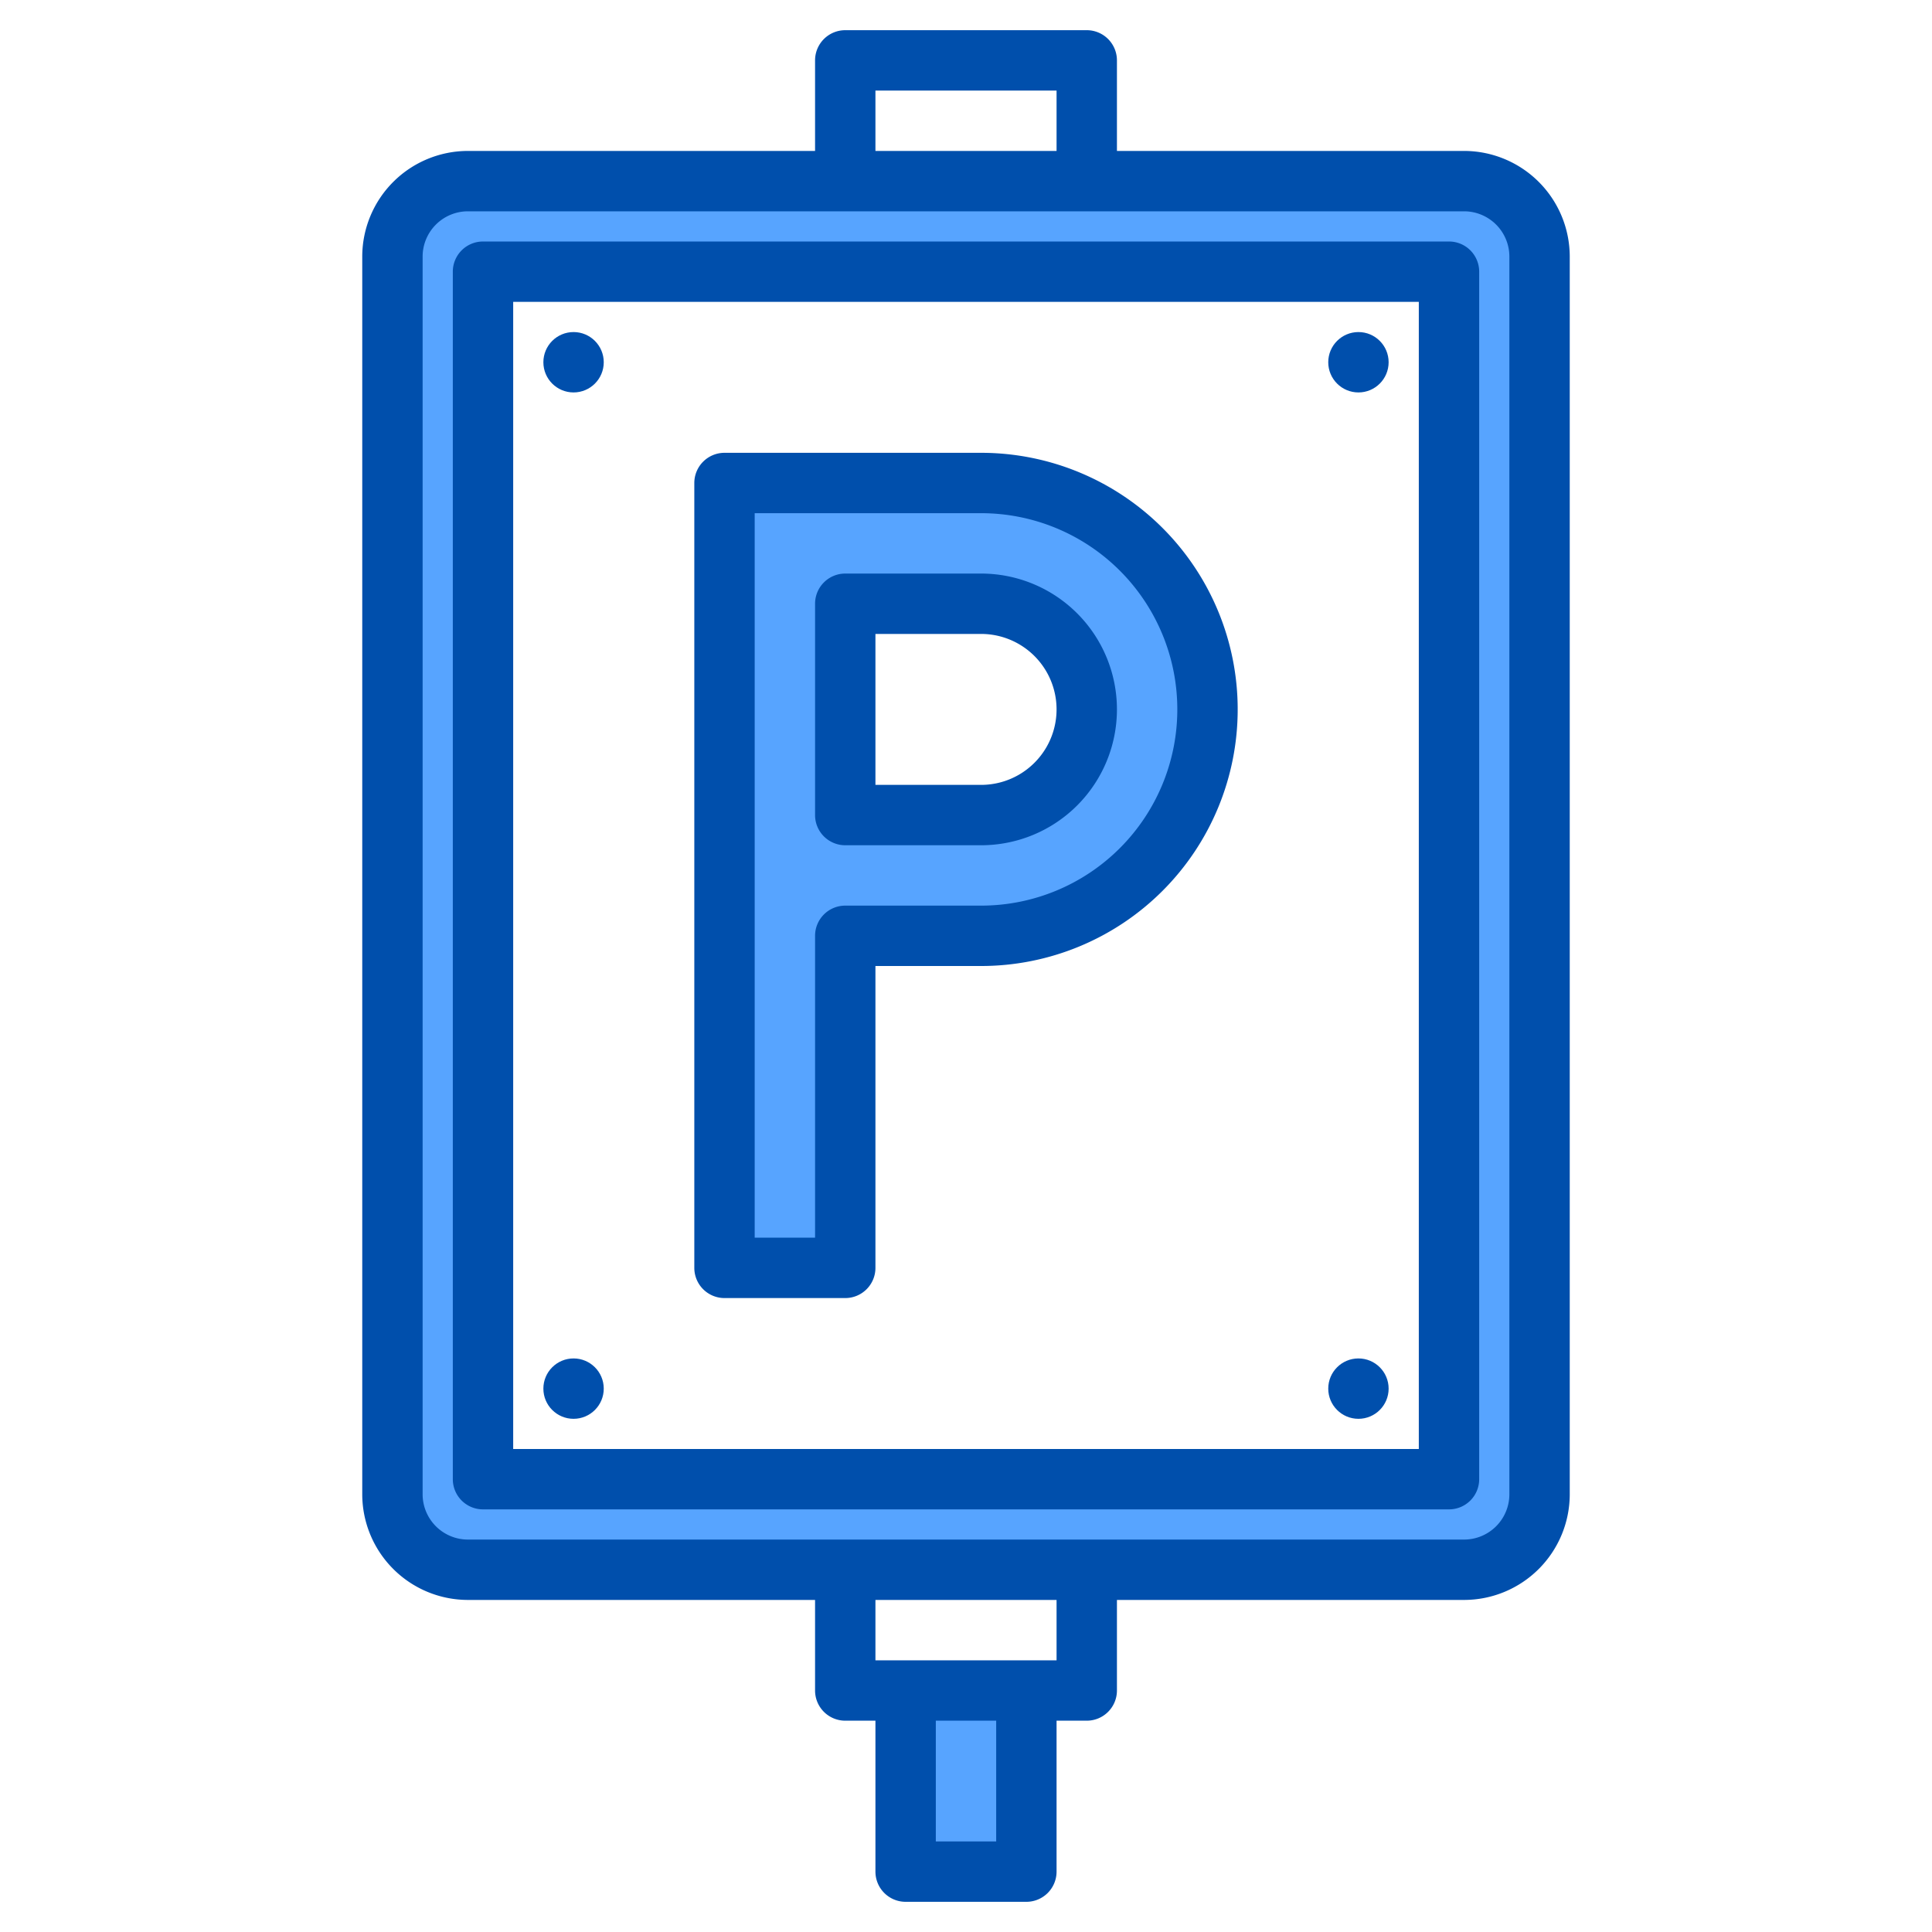
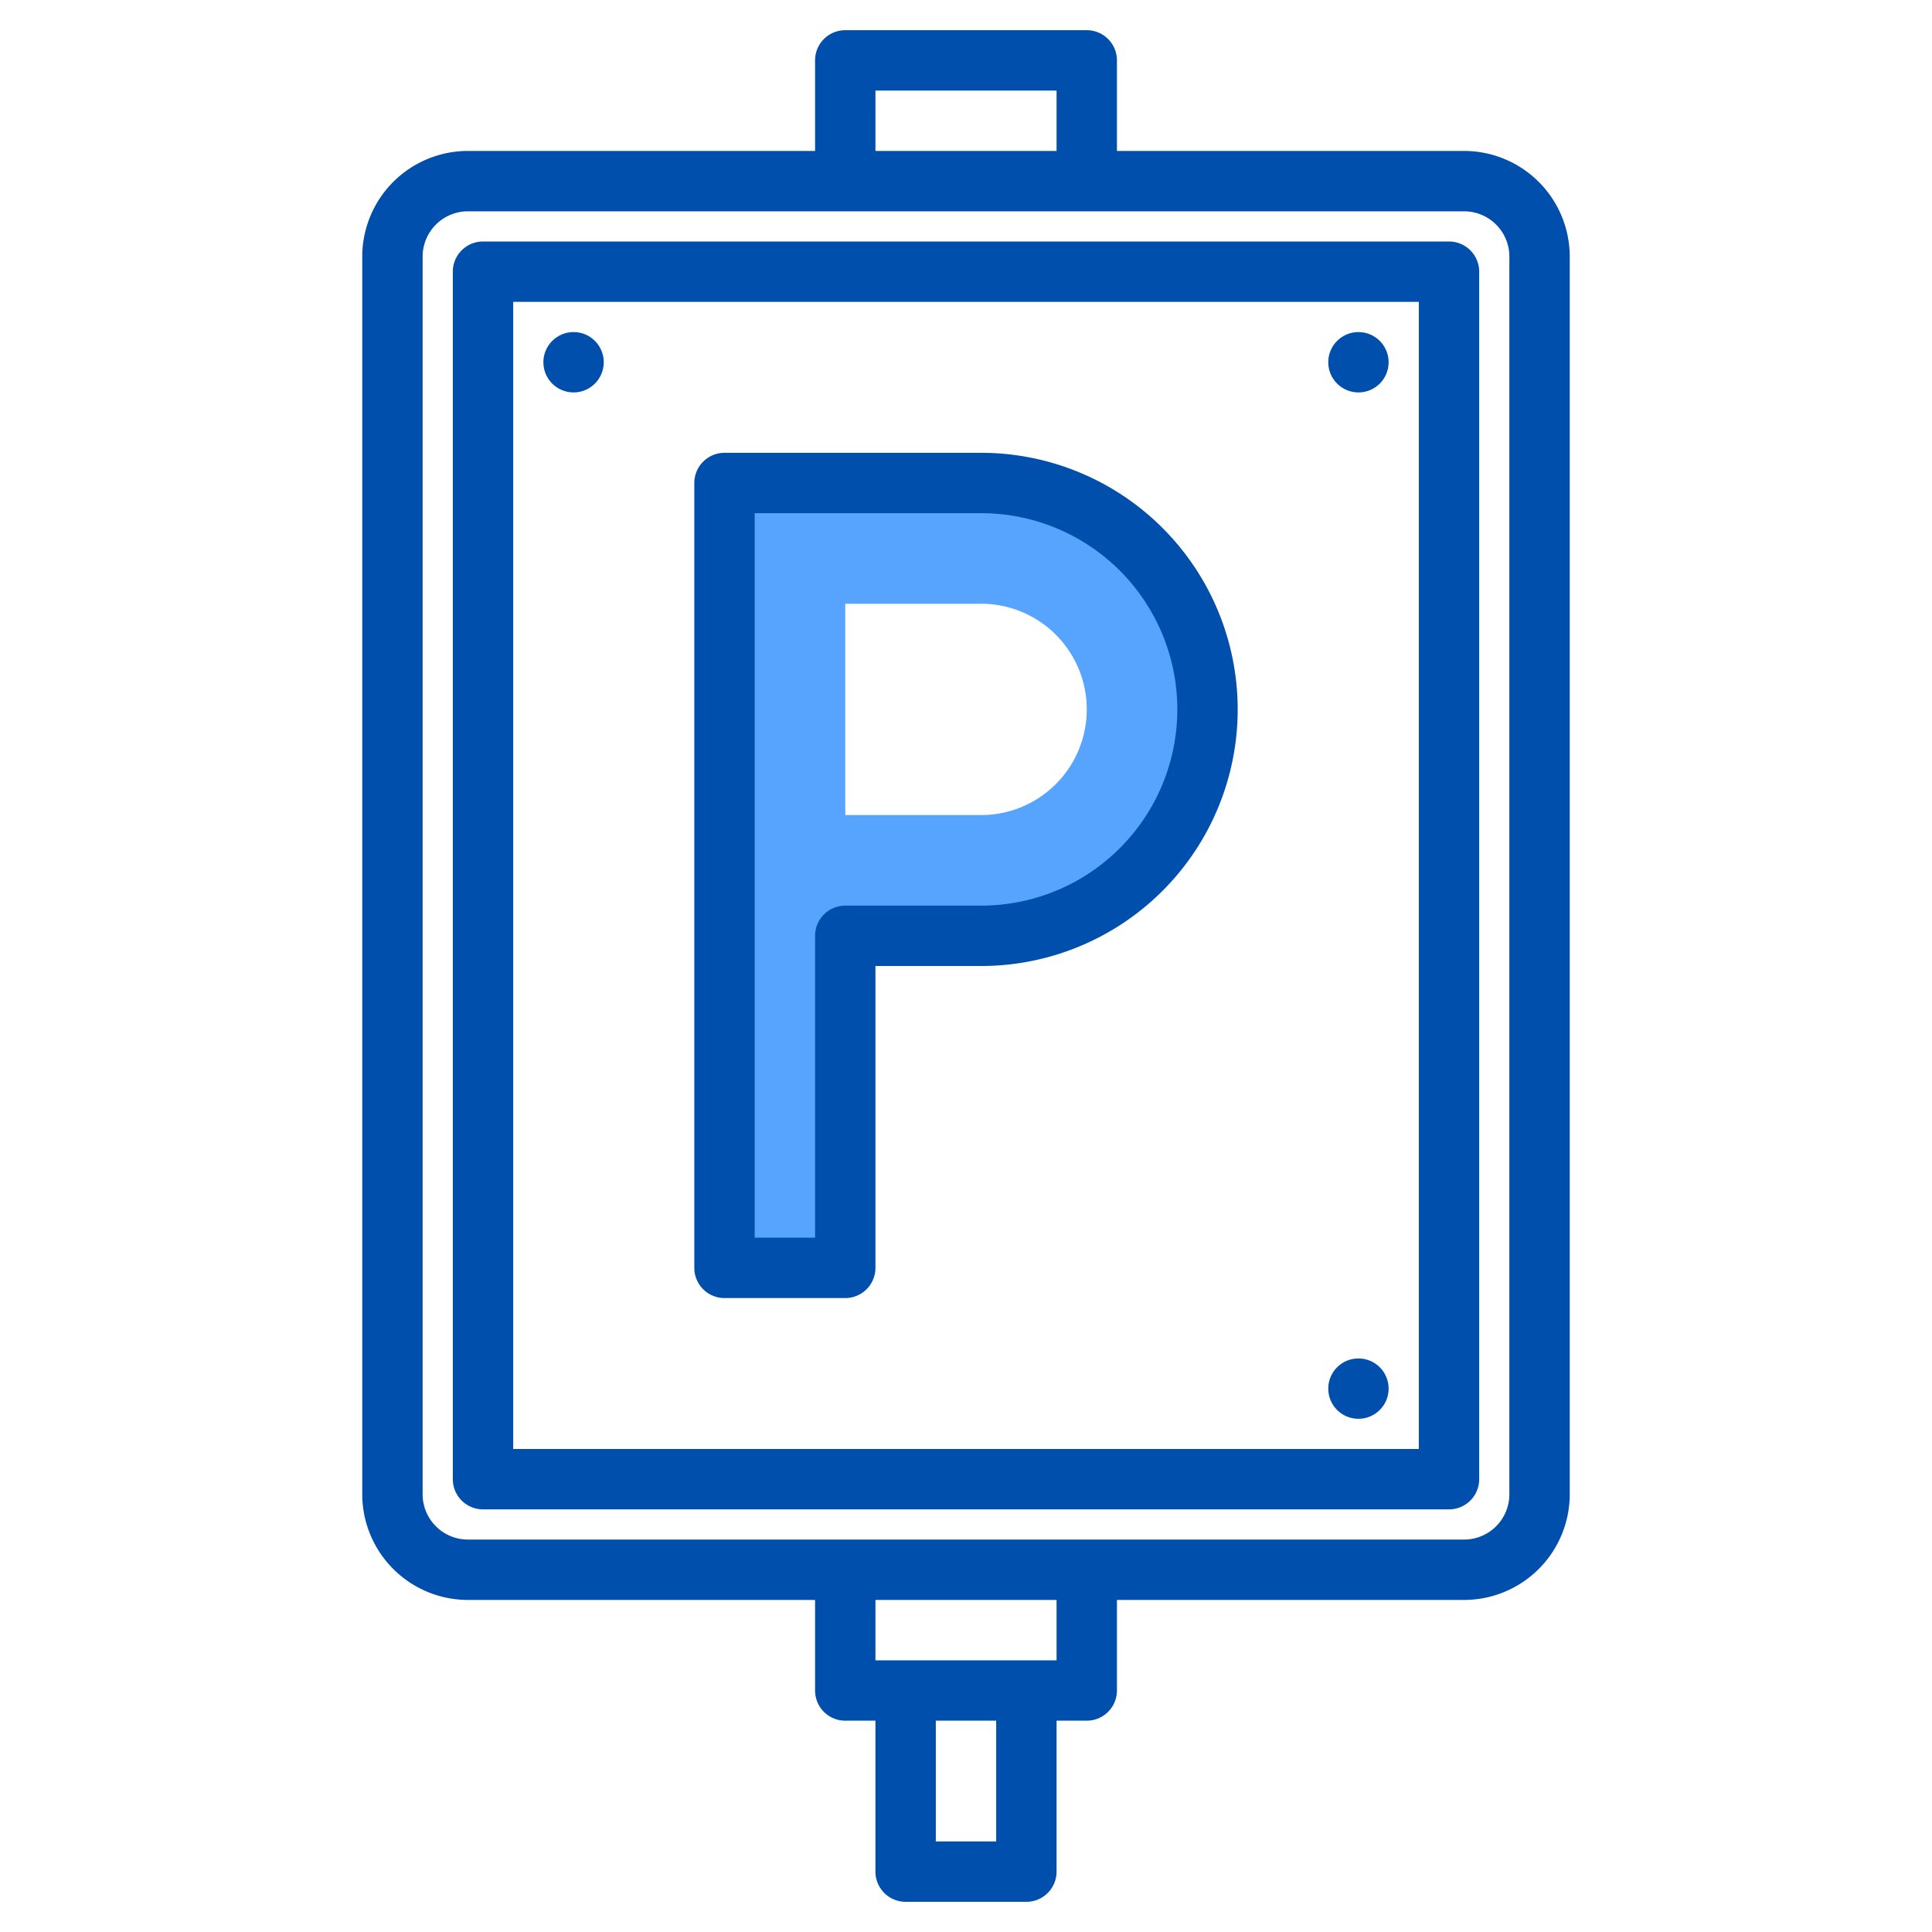
<svg xmlns="http://www.w3.org/2000/svg" height="512" viewBox="0 0 512 512" width="512">
  <g>
    <g fill="#57a4ff">
-       <path d="m388 48h-264a19.994 19.994 0 0 0 -20 20v328a19.994 19.994 0 0 0 20 20h264a19.994 19.994 0 0 0 20-20v-328a19.994 19.994 0 0 0 -20-20zm-4 344h-256v-320h256z" />
      <path d="m224 248h36a60 60 0 1 0 0-120h-68v208h32zm0-88h36a28 28 0 1 1 0 56h-36z" />
-       <path d="m240 448h32v48h-32z" />
    </g>
    <g fill="#004fac">
      <path d="m388 40h-92v-24a8 8 0 0 0 -8-8h-64a8 8 0 0 0 -8 8v24h-92a28.031 28.031 0 0 0 -28 28v328a28.031 28.031 0 0 0 28 28h92v24a8 8 0 0 0 8 8h8v40a8 8 0 0 0 8 8h32a8 8 0 0 0 8-8v-40h8a8 8 0 0 0 8-8v-24h92a28.031 28.031 0 0 0 28-28v-328a28.031 28.031 0 0 0 -28-28zm-156-16h48v16h-48zm32 464h-16v-32h16zm16-48h-48v-16h48zm120-44a12.01 12.01 0 0 1 -12 12h-264a12.01 12.01 0 0 1 -12-12v-328a12.01 12.01 0 0 1 12-12h264a12.01 12.01 0 0 1 12 12z" />
      <path d="m384 64h-256a8 8 0 0 0 -8 8v320a8 8 0 0 0 8 8h256a8 8 0 0 0 8-8v-320a8 8 0 0 0 -8-8zm-8 320h-240v-304h240z" />
      <circle cx="152" cy="96" r="8" />
      <circle cx="360" cy="96" r="8" />
-       <circle cx="152" cy="368" r="8" />
      <circle cx="360" cy="368" r="8" />
      <path d="m260 120h-68a8 8 0 0 0 -8 8v208a8 8 0 0 0 8 8h32a8 8 0 0 0 8-8v-80h28a68 68 0 0 0 0-136zm0 120h-36a8 8 0 0 0 -8 8v80h-16v-192h60a52 52 0 0 1 0 104z" />
-       <path d="m260 152h-36a8 8 0 0 0 -8 8v56a8 8 0 0 0 8 8h36a36 36 0 0 0 0-72zm0 56h-28v-40h28a20 20 0 0 1 0 40z" />
    </g>
  </g>
</svg>